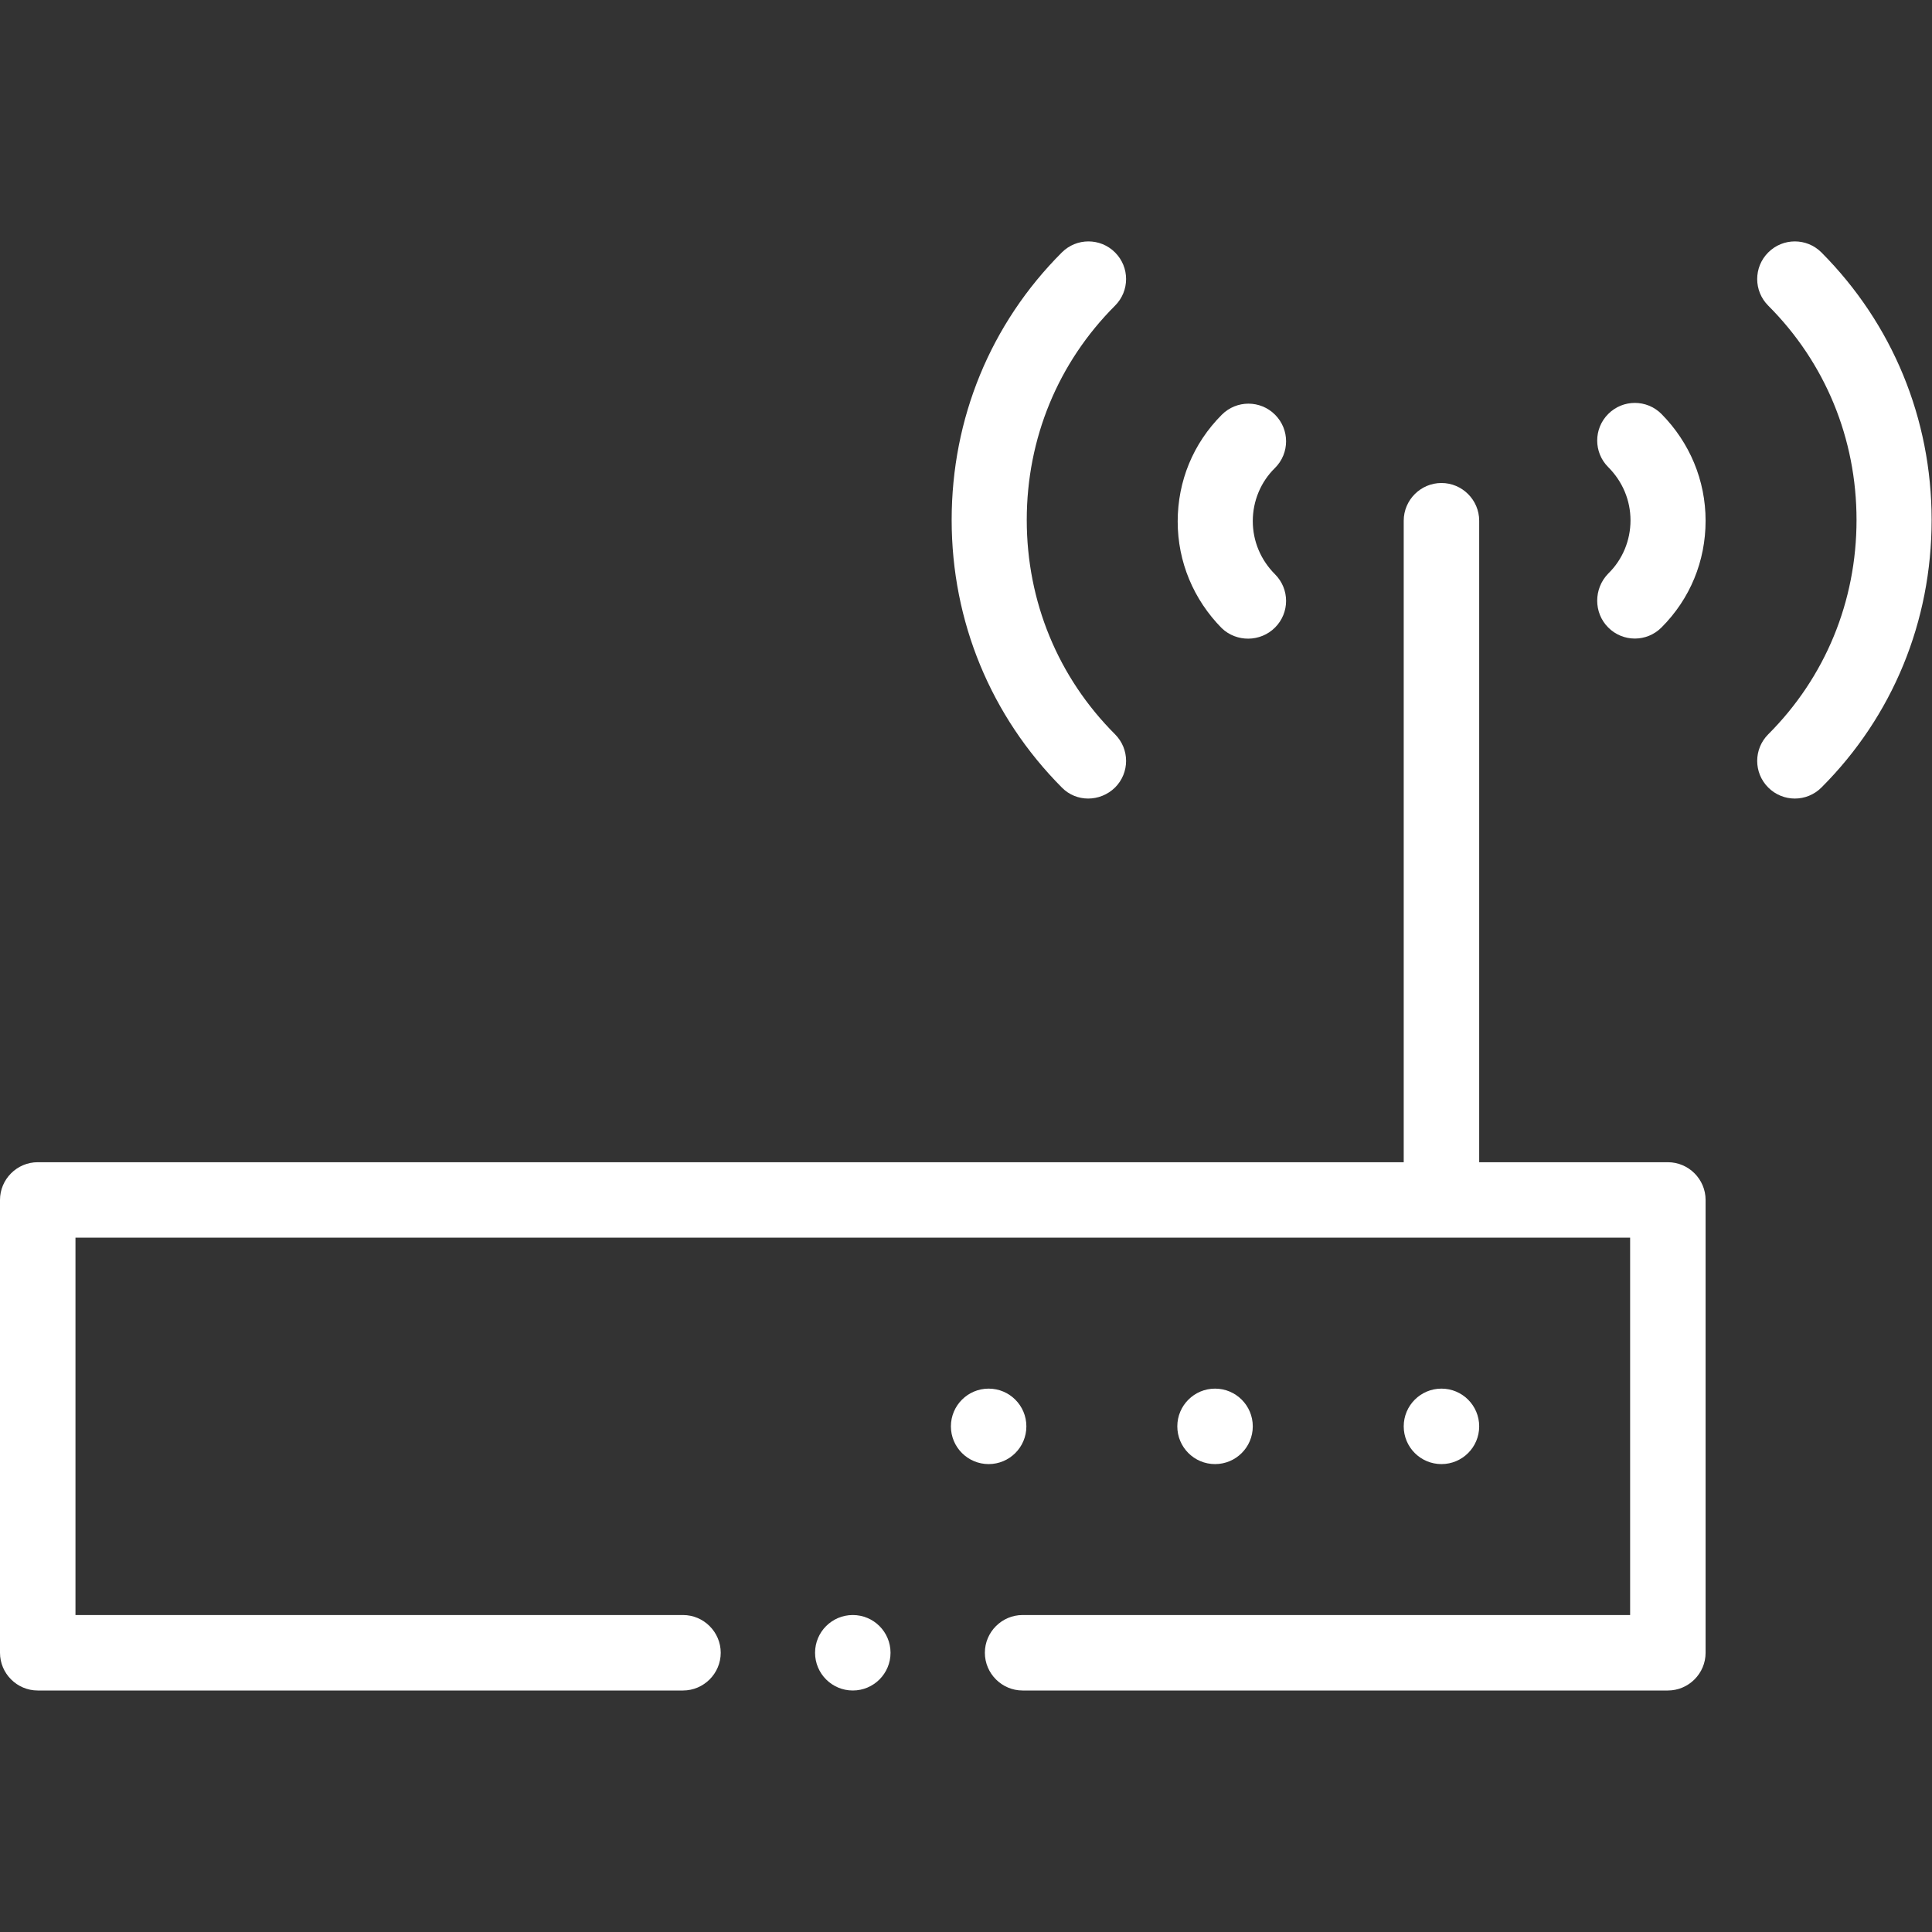
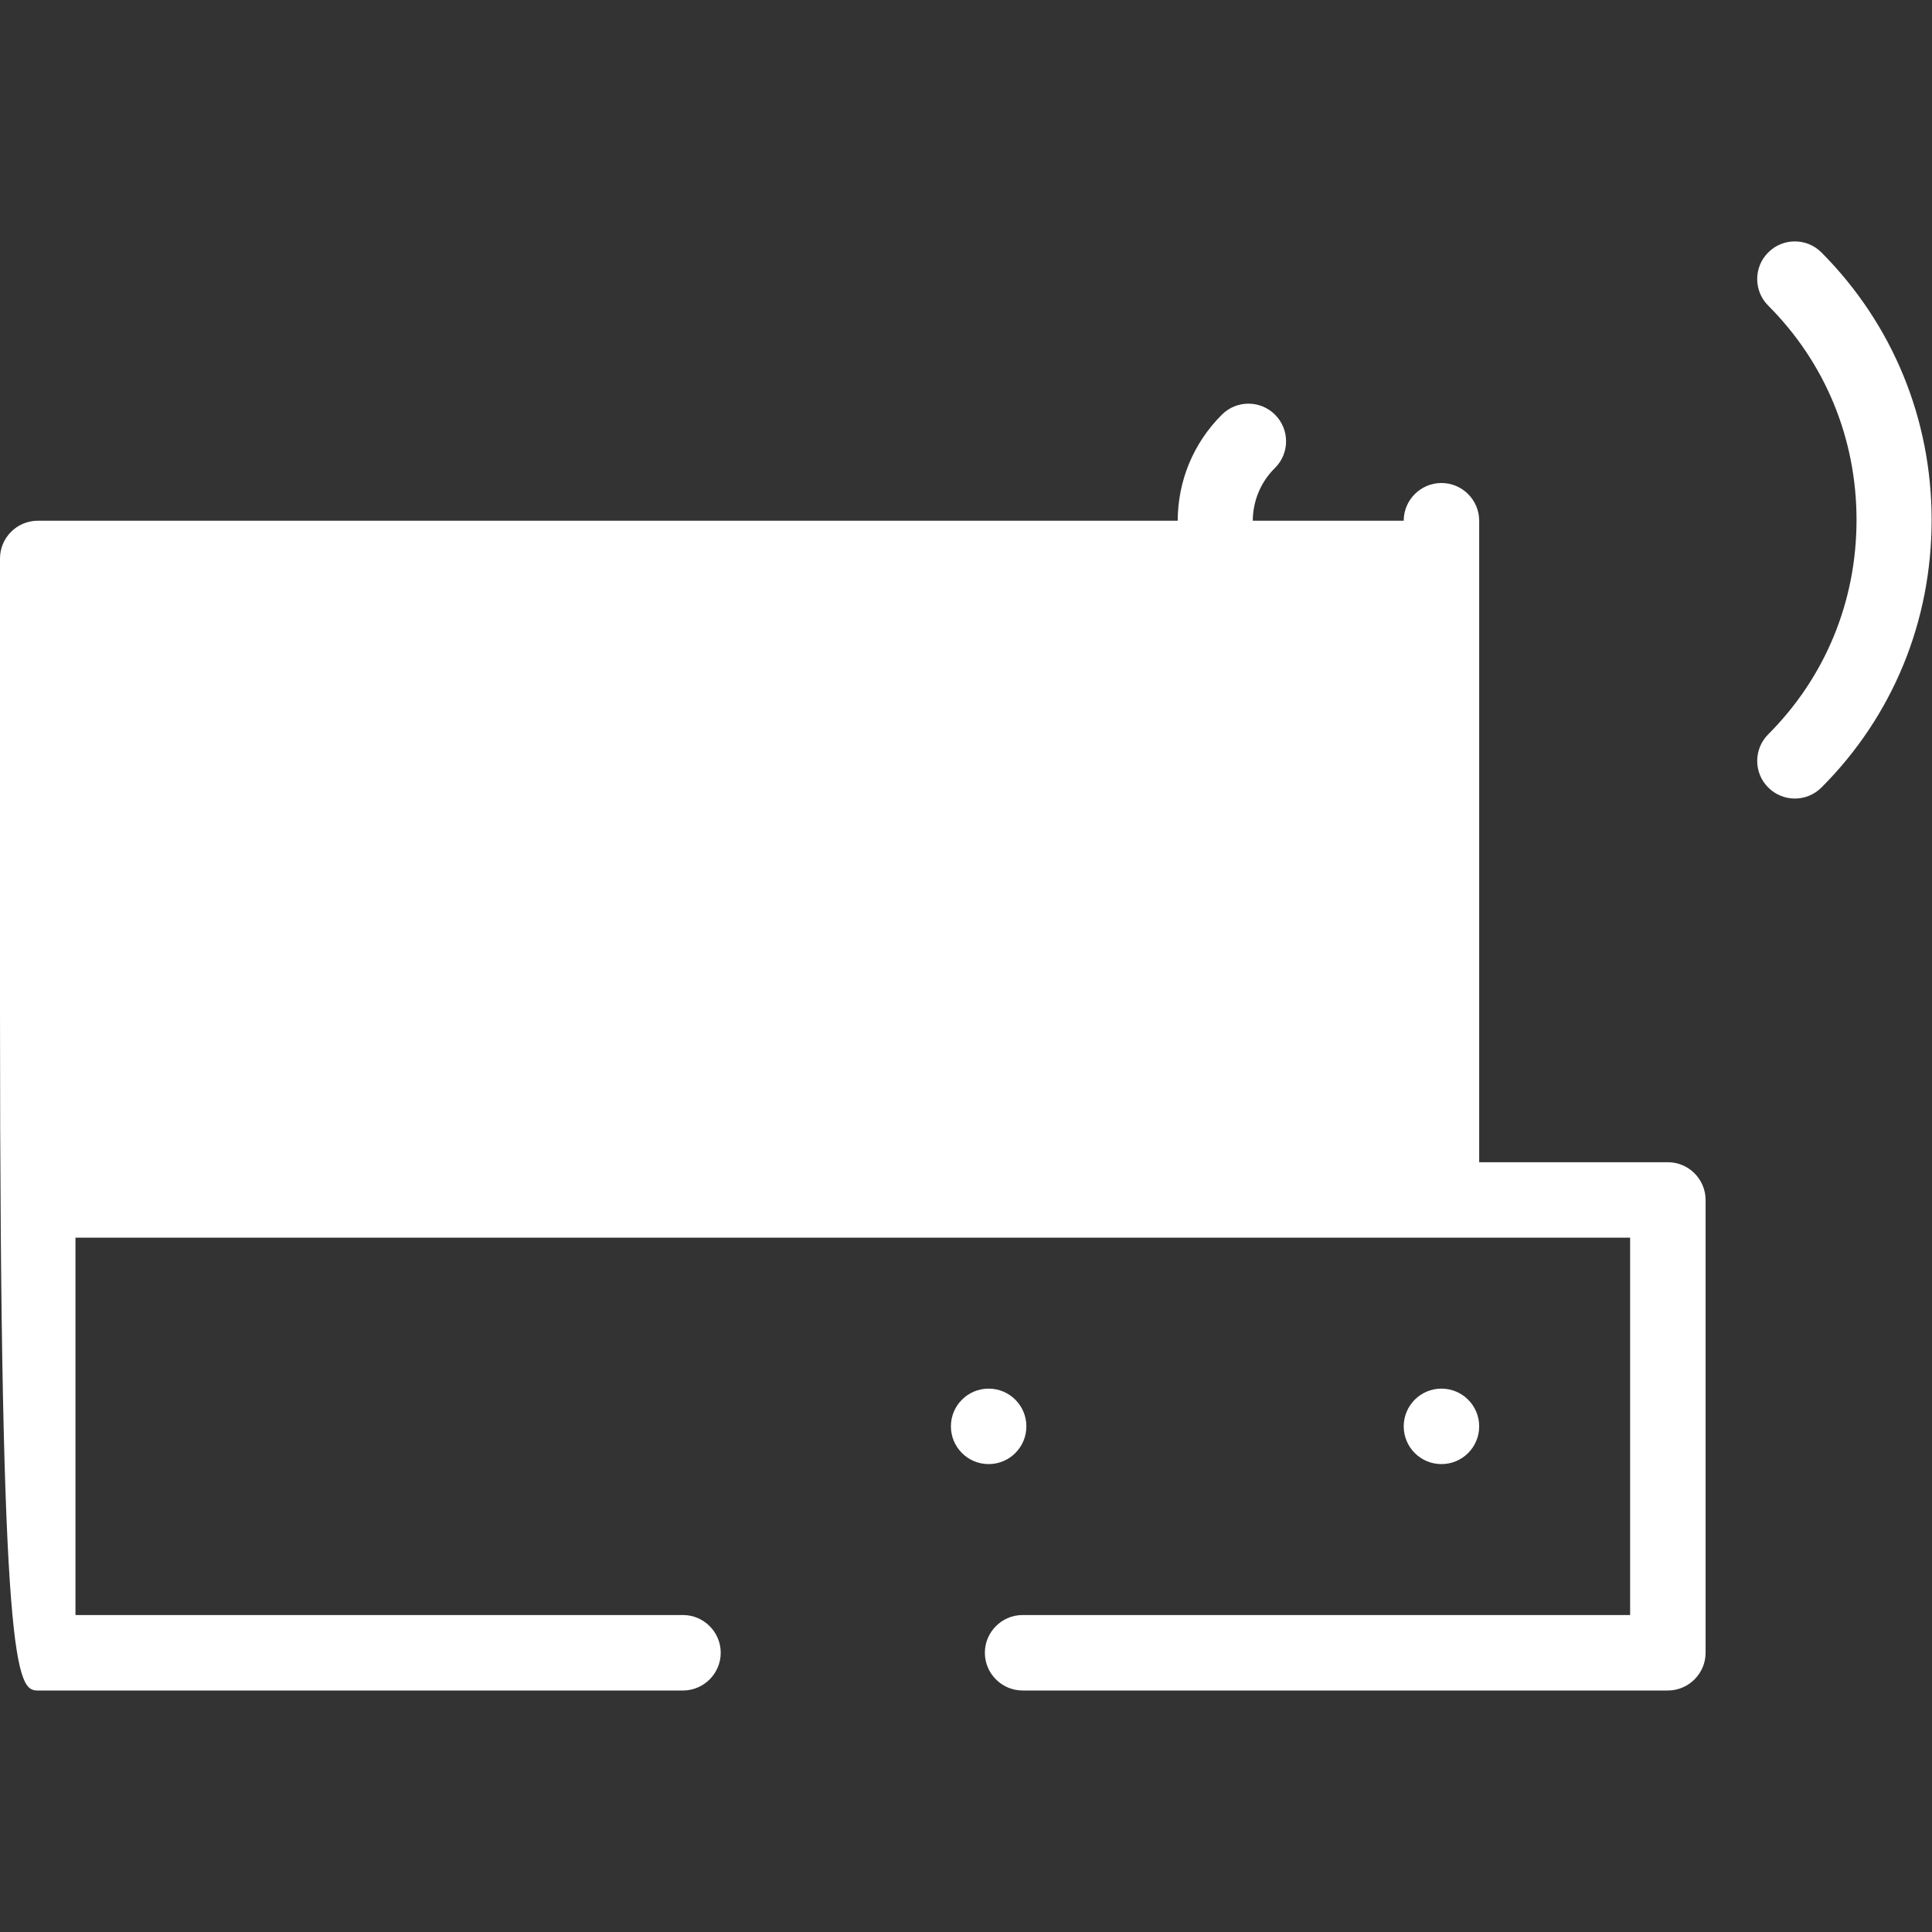
<svg xmlns="http://www.w3.org/2000/svg" version="1.1" id="Capa_1" x="0px" y="0px" viewBox="0 0 512 512" style="enable-background:new 0 0 512 512;" xml:space="preserve">
  <rect x="0" y="0" width="512" height="512" fill="#333333" stroke="none" />
  <style type="text/css">
	.st0{fill:#FFFFFF;}
</style>
  <g>
    <circle class="st0" cx="382" cy="378" r="10" />
-     <circle class="st0" cx="322" cy="378" r="10" />
    <circle class="st0" cx="262" cy="378" r="10" />
-     <path class="st0" d="M295.5,208.7c3.9-3.9,3.9-10.2,0-14.1c-15.1-15.1-23.4-35.2-23.4-56.8s8.3-41.7,23.4-56.8   c3.9-3.9,3.9-10.2,0-14.1c-3.9-3.9-10.2-3.9-14.1,0c-18.9,18.9-29.2,44-29.2,70.9s10.4,52,29.2,70.9   C285.2,212.6,291.5,212.6,295.5,208.7z" />
    <path class="st0" d="M468.6,208.7c3.9,3.9,10.2,3.9,14.1,0c18.9-18.9,29.2-44,29.2-70.9s-10.4-52-29.2-70.9   c-3.9-3.9-10.2-3.9-14.1,0c-3.9,3.9-3.9,10.2,0,14.1c15.1,15.1,23.4,35.2,23.4,56.8s-8.3,41.7-23.4,56.8   C464.7,198.5,464.7,204.8,468.6,208.7z" />
    <path class="st0" d="M337.9,166.3c3.9-3.9,3.9-10.2,0-14.1c-3.8-3.8-5.9-8.8-5.9-14.1c0-5.3,2.1-10.4,5.9-14.1   c3.9-3.9,3.9-10.2,0-14.1c-3.9-3.9-10.2-3.9-14.1,0c-7.6,7.6-11.7,17.6-11.7,28.3s4.2,20.7,11.7,28.3   C327.7,170.2,334,170.2,337.9,166.3L337.9,166.3z" />
-     <path class="st0" d="M426.2,166.3c3.9,3.9,10.2,3.9,14.1,0c7.6-7.6,11.7-17.6,11.7-28.3c0-10.7-4.2-20.7-11.7-28.3   c-3.9-3.9-10.2-3.9-14.1,0c-3.9,3.9-3.9,10.2,0,14.1c3.8,3.8,5.9,8.8,5.9,14.1c0,5.3-2.1,10.4-5.9,14.1   C422.3,156,422.3,162.4,426.2,166.3L426.2,166.3z" />
-     <path class="st0" d="M10,448h171c5.5,0,10-4.5,10-10s-4.5-10-10-10H20V328h412v100H271c-5.5,0-10,4.5-10,10s4.5,10,10,10h171   c5.5,0,10-4.5,10-10V318c0-5.5-4.5-10-10-10h-50V138c0-5.5-4.5-10-10-10c-5.5,0-10,4.5-10,10v170H10c-5.5,0-10,4.5-10,10v120   C0,443.5,4.5,448,10,448z" />
-     <circle class="st0" cx="226" cy="438" r="10" />
+     <path class="st0" d="M10,448h171c5.5,0,10-4.5,10-10s-4.5-10-10-10H20V328h412v100H271c-5.5,0-10,4.5-10,10s4.5,10,10,10h171   c5.5,0,10-4.5,10-10V318c0-5.5-4.5-10-10-10h-50V138c0-5.5-4.5-10-10-10c-5.5,0-10,4.5-10,10H10c-5.5,0-10,4.5-10,10v120   C0,443.5,4.5,448,10,448z" />
  </g>
</svg>